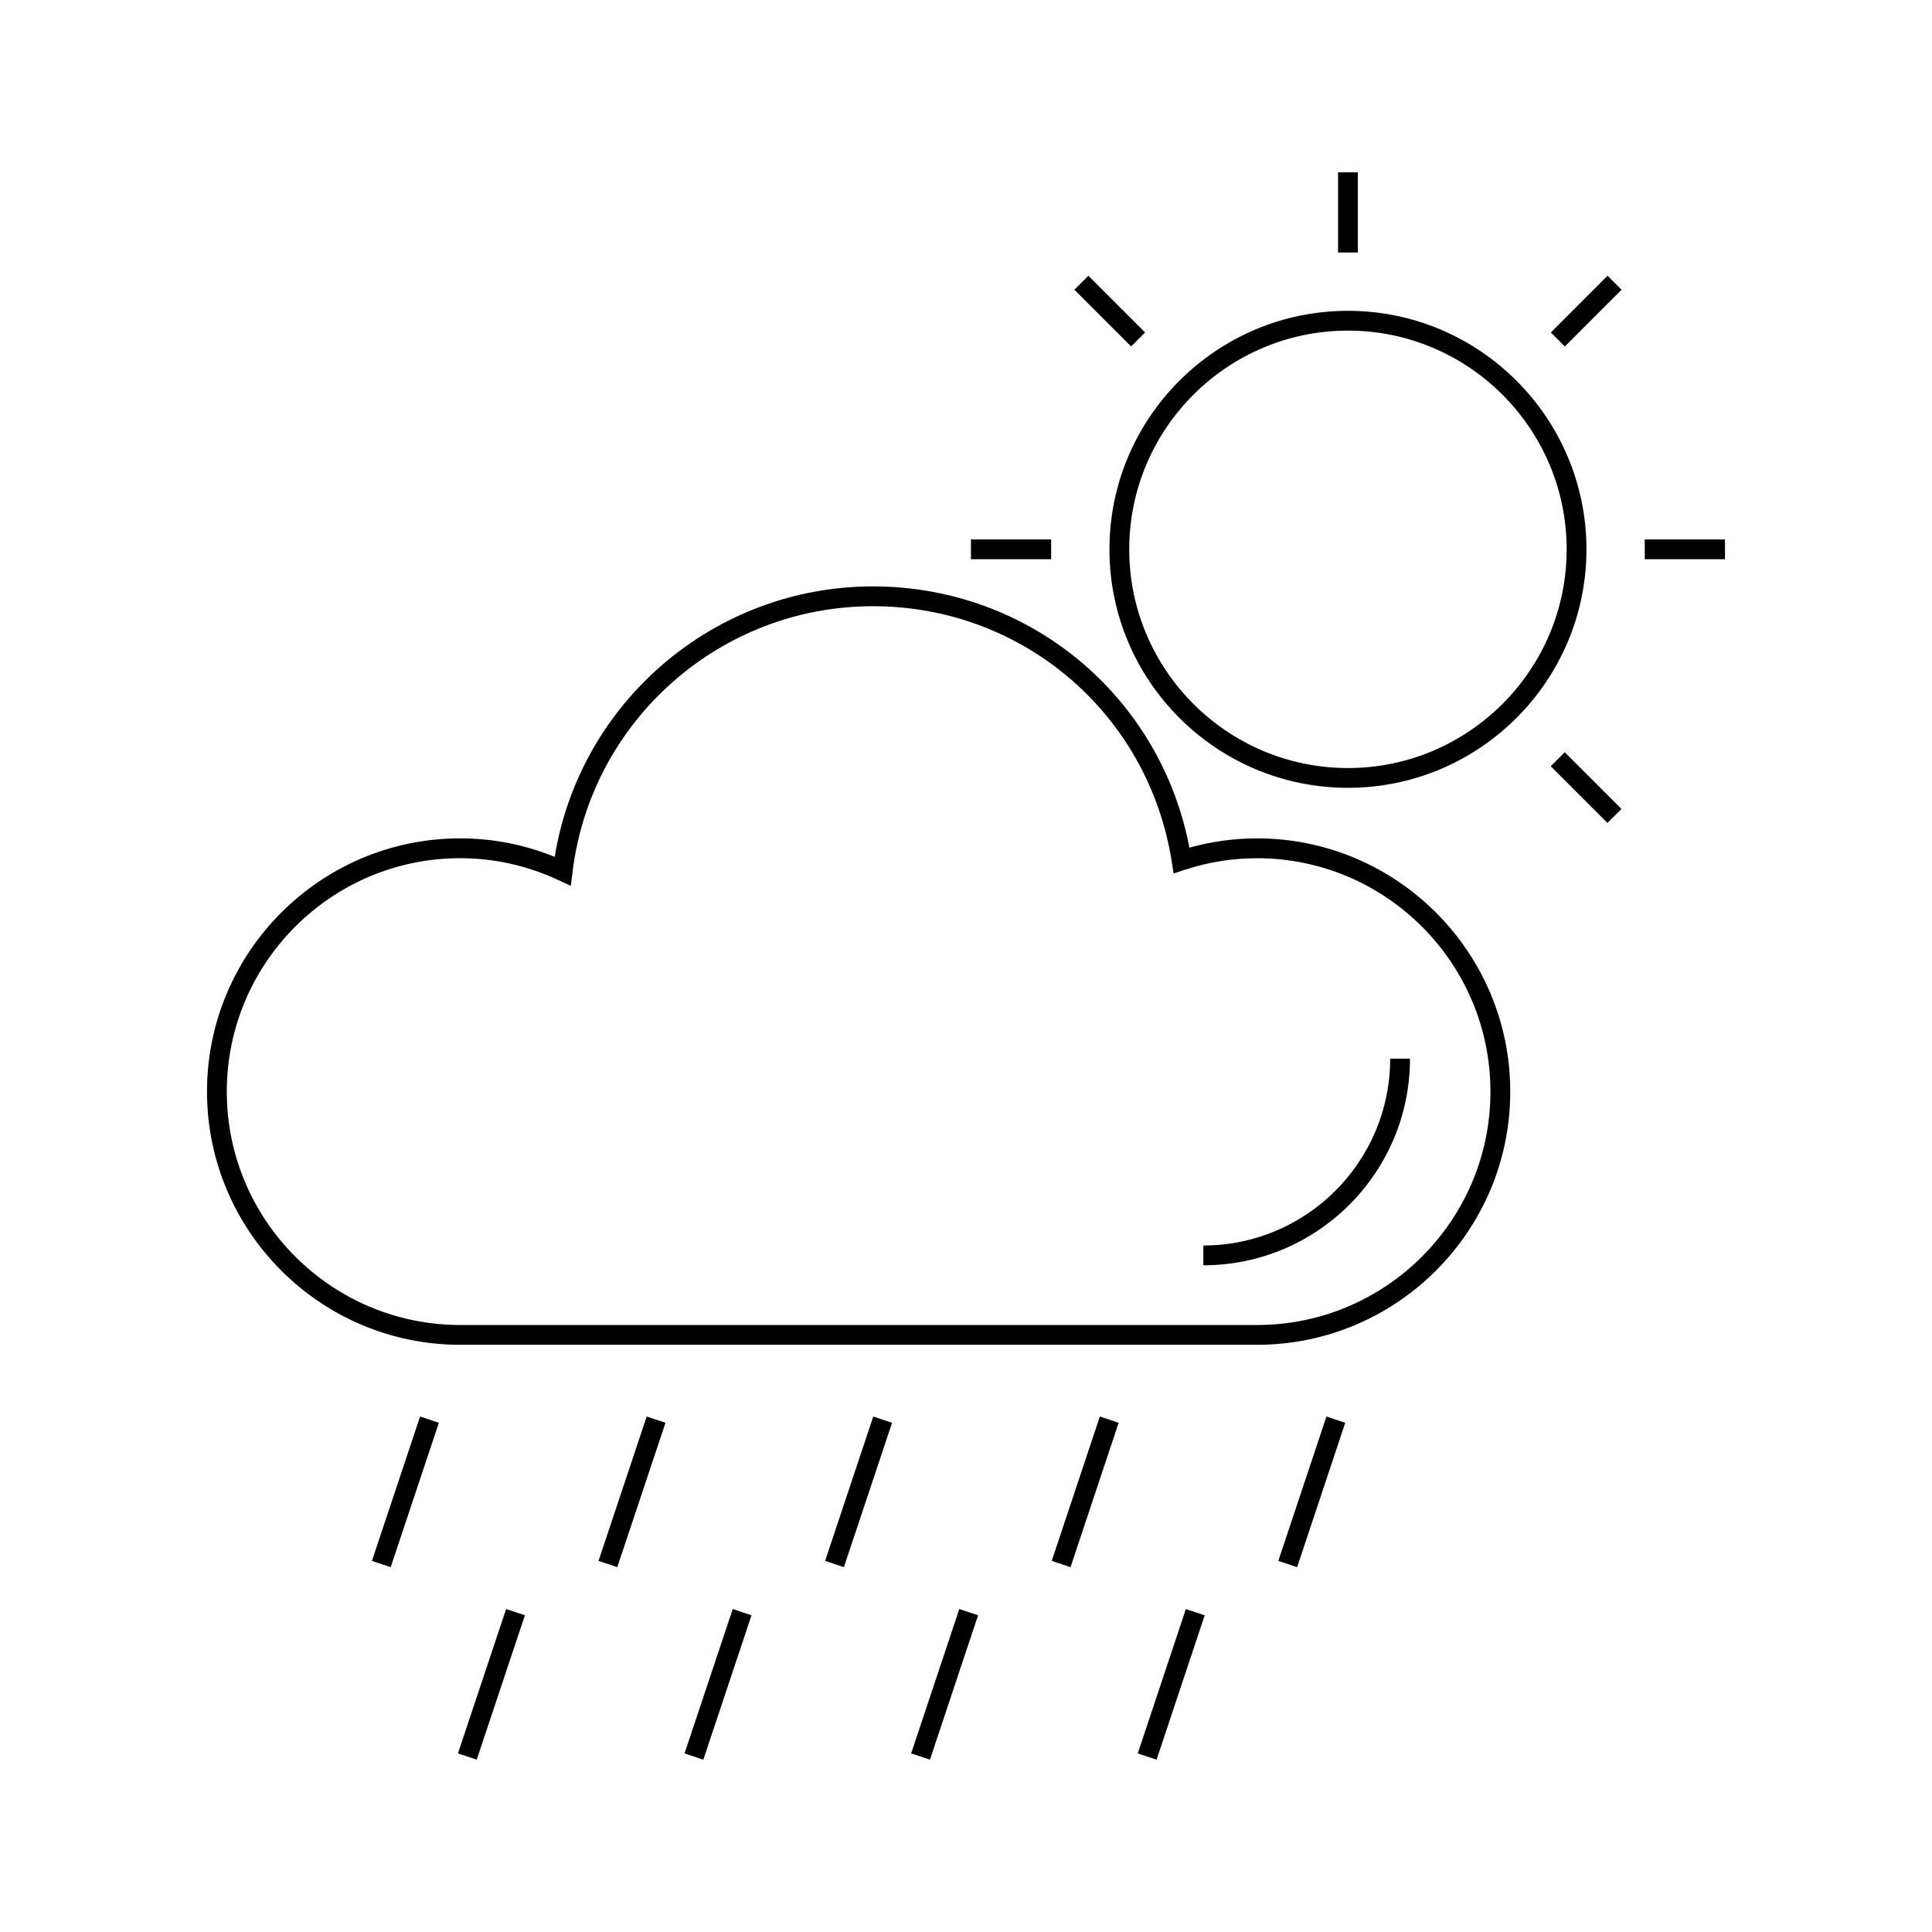
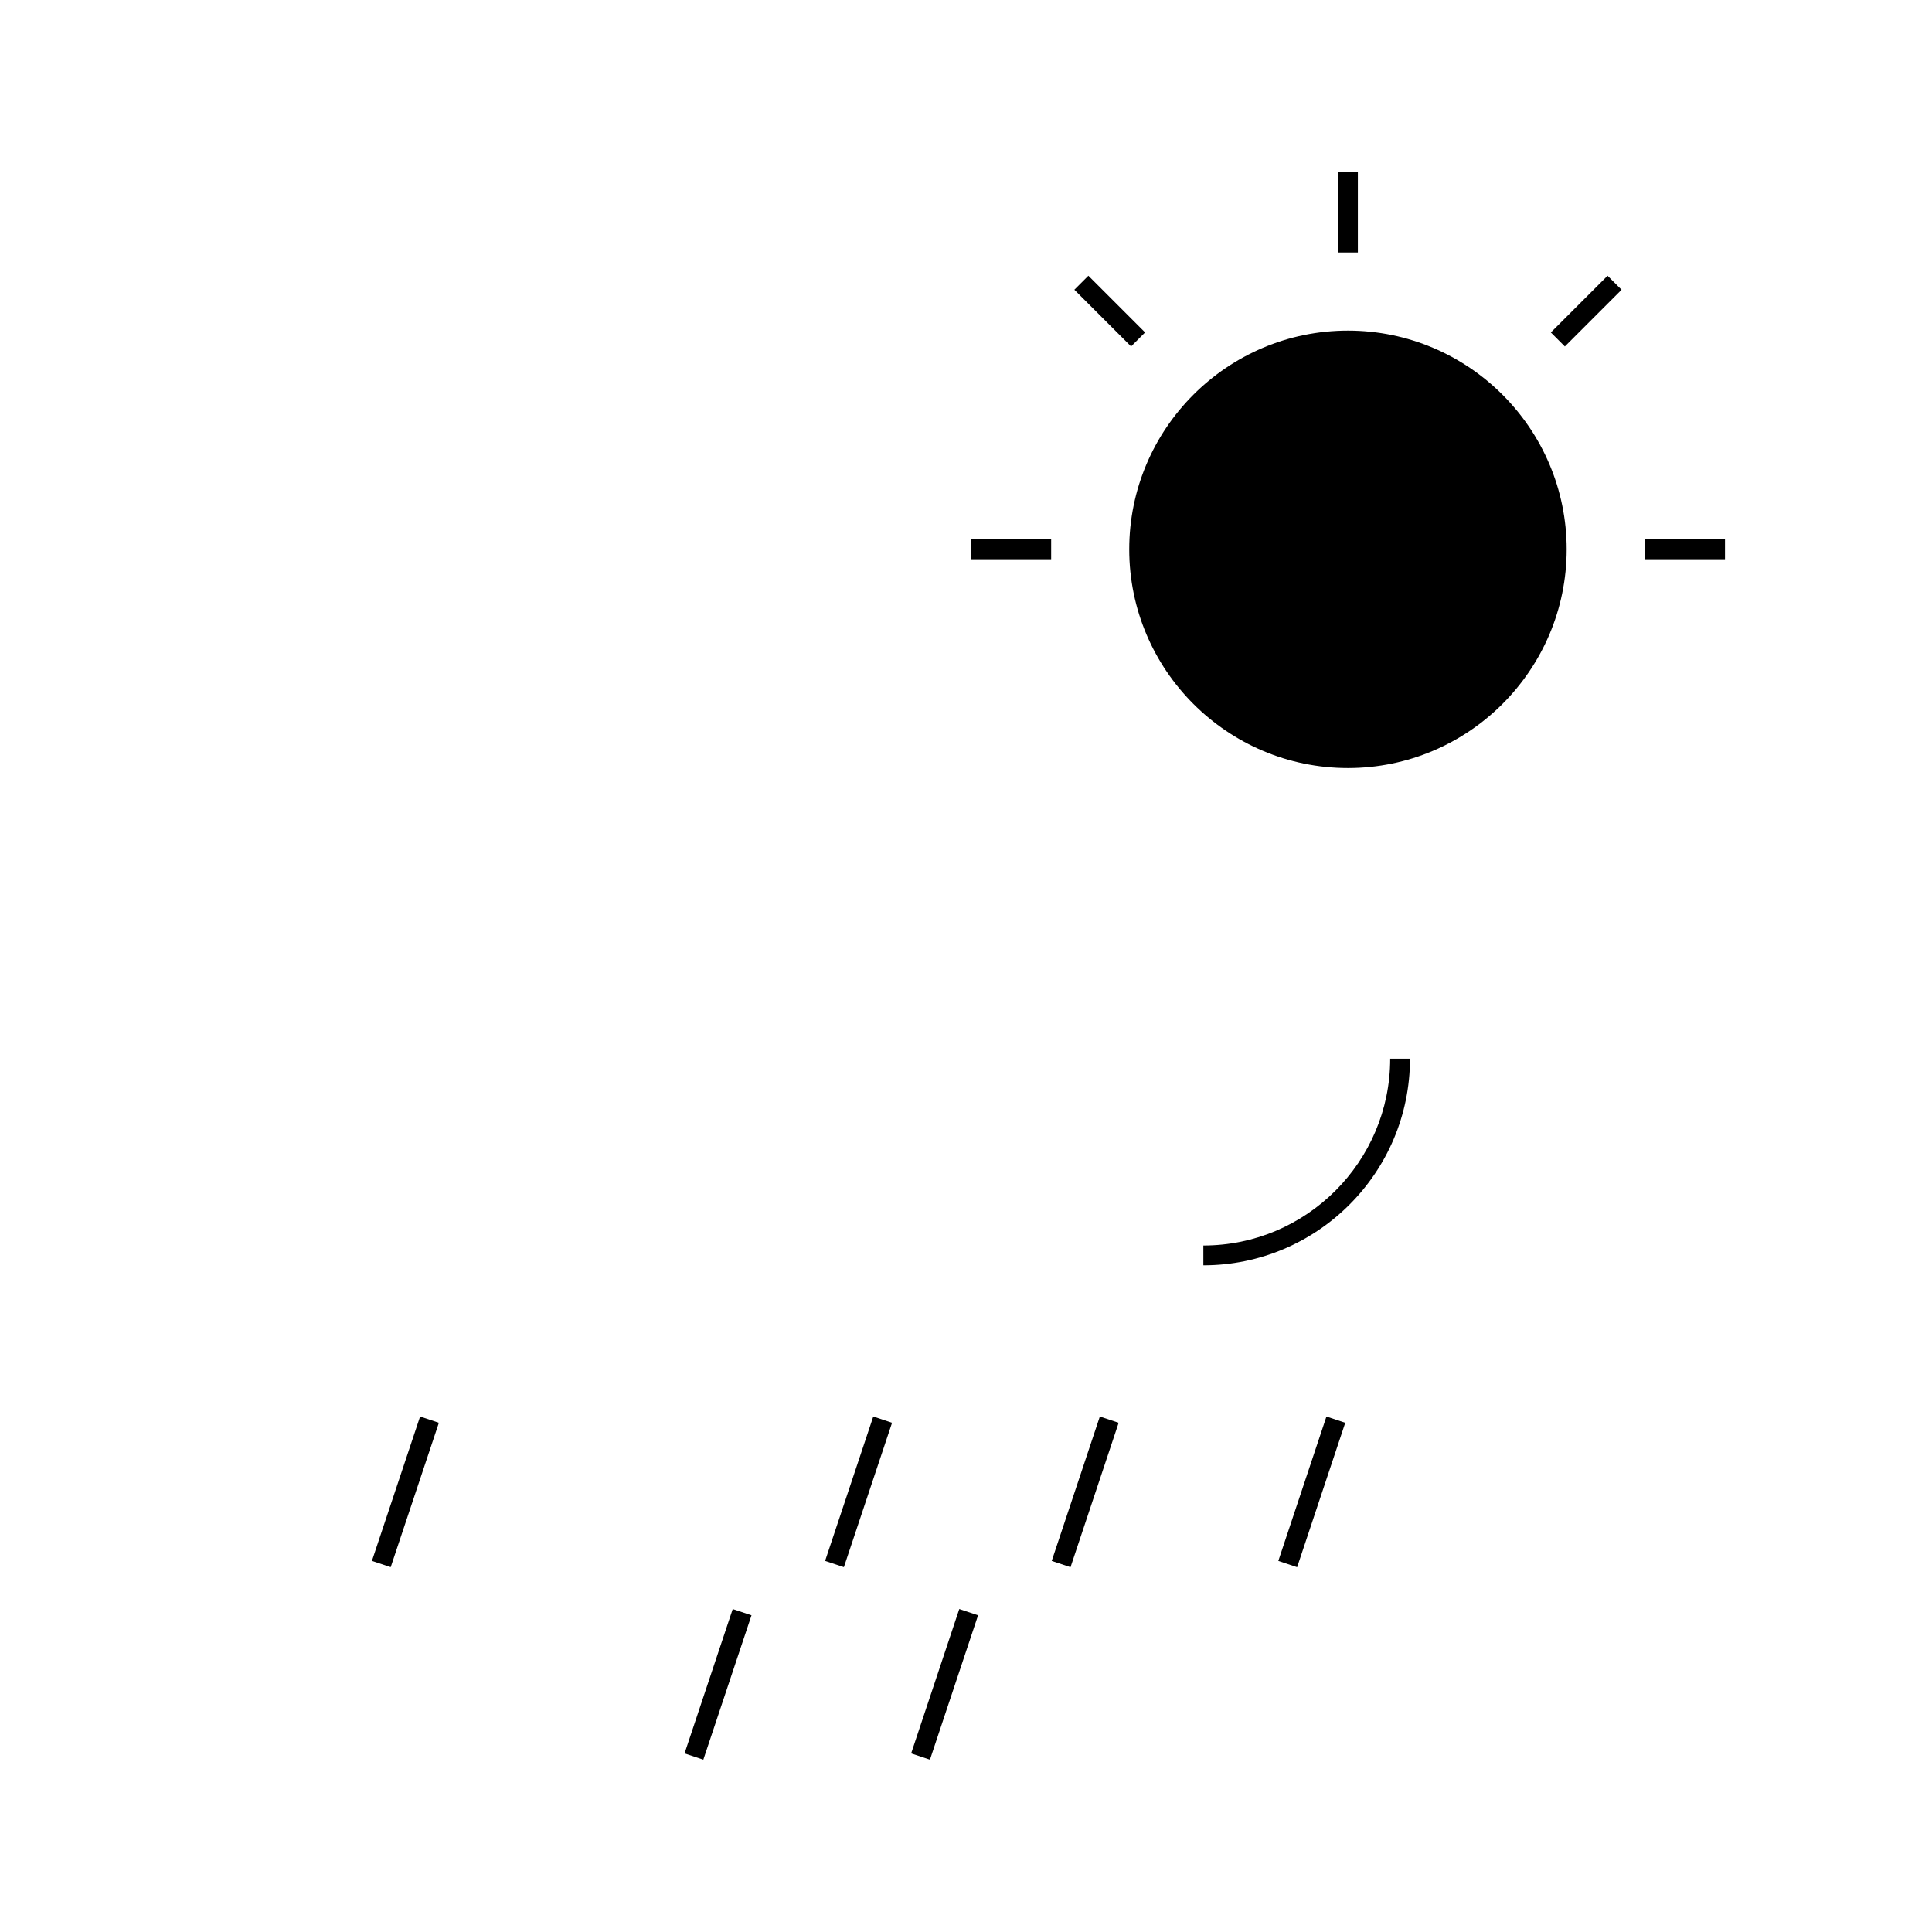
<svg xmlns="http://www.w3.org/2000/svg" fill="#000000" width="800px" height="800px" version="1.1" viewBox="144 144 512 512">
  <g>
-     <path d="m477.13 366.18c-6.051 0-12.066 0.828-17.922 2.461-7.742-40.301-42.539-69.238-83.867-69.238-41.988 0-77.648 30.574-84.34 71.676-8.023-3.254-16.426-4.902-25.039-4.902-37.004 0-67.105 30.102-67.105 67.105 0 37.008 30.105 67.105 67.105 67.105h211.17c37.004 0 67.102-30.098 67.102-67.102s-30.098-67.105-67.102-67.105zm0 128.96h-211.17c-34.105 0-61.859-27.746-61.859-61.852s27.75-61.859 61.859-61.859c8.996 0 17.758 1.957 26.039 5.809l3.281 1.527 0.438-3.59c4.875-40.203 39.102-70.523 79.617-70.523 39.734 0 73.043 28.504 79.203 67.77l0.477 3.051 2.934-0.961c6.234-2.043 12.684-3.074 19.18-3.074 34.105 0 61.852 27.75 61.852 61.859 0.004 34.105-27.742 61.844-61.852 61.844z" />
    <path d="m247.54 559.31-4.977-1.66 12.766-38.258 4.977 1.66z" />
-     <path d="m307.59 559.31-4.977-1.66 12.766-38.258 4.977 1.66z" />
    <path d="m367.64 559.31-4.977-1.66 12.766-38.262 4.977 1.66z" />
    <path d="m427.7 559.32-4.984-1.66 12.754-38.266 4.984 1.66z" />
    <path d="m487.75 559.32-4.984-1.66 12.754-38.266 4.984 1.66z" />
-     <path d="m270.34 610.33-4.977-1.66 12.766-38.262 4.977 1.66z" />
    <path d="m330.39 610.33-4.977-1.66 12.766-38.258 4.977 1.66z" />
    <path d="m390.45 610.33-4.984-1.66 12.754-38.266 4.984 1.66z" />
-     <path d="m450.5 610.34-4.984-1.66 12.754-38.262 4.984 1.66z" />
    <path d="m462.9 474.07v5.246c30.195 0 54.762-24.566 54.762-54.758h-5.246c0 27.305-22.215 49.512-49.516 49.512z" />
-     <path d="m501.22 226.37c-34.852 0-63.207 28.355-63.207 63.207 0 34.852 28.355 63.207 63.207 63.207 34.852 0 63.207-28.355 63.207-63.207 0-34.852-28.355-63.207-63.207-63.207zm0 121.17c-31.961 0-57.961-26.004-57.961-57.961s26-57.961 57.961-57.961c31.961 0 57.961 26.004 57.961 57.961-0.004 31.957-26 57.961-57.961 57.961z" />
+     <path d="m501.22 226.37zm0 121.17c-31.961 0-57.961-26.004-57.961-57.961s26-57.961 57.961-57.961c31.961 0 57.961 26.004 57.961 57.961-0.004 31.957-26 57.961-57.961 57.961z" />
    <path d="m498.6 189.66h5.246v21.258h-5.246z" />
    <path d="m432.43 217.07 15.031 15.031-3.711 3.711-15.031-15.031z" />
-     <path d="m569.99 362.09-15.031-15.027 3.711-3.711 15.031 15.027z" />
    <path d="m401.31 286.95h21.258v5.246h-21.258z" />
    <path d="m579.88 286.95h21.258v5.246h-21.258z" />
    <path d="m558.7 235.82-3.711-3.711 15.031-15.031 3.711 3.711z" />
  </g>
</svg>